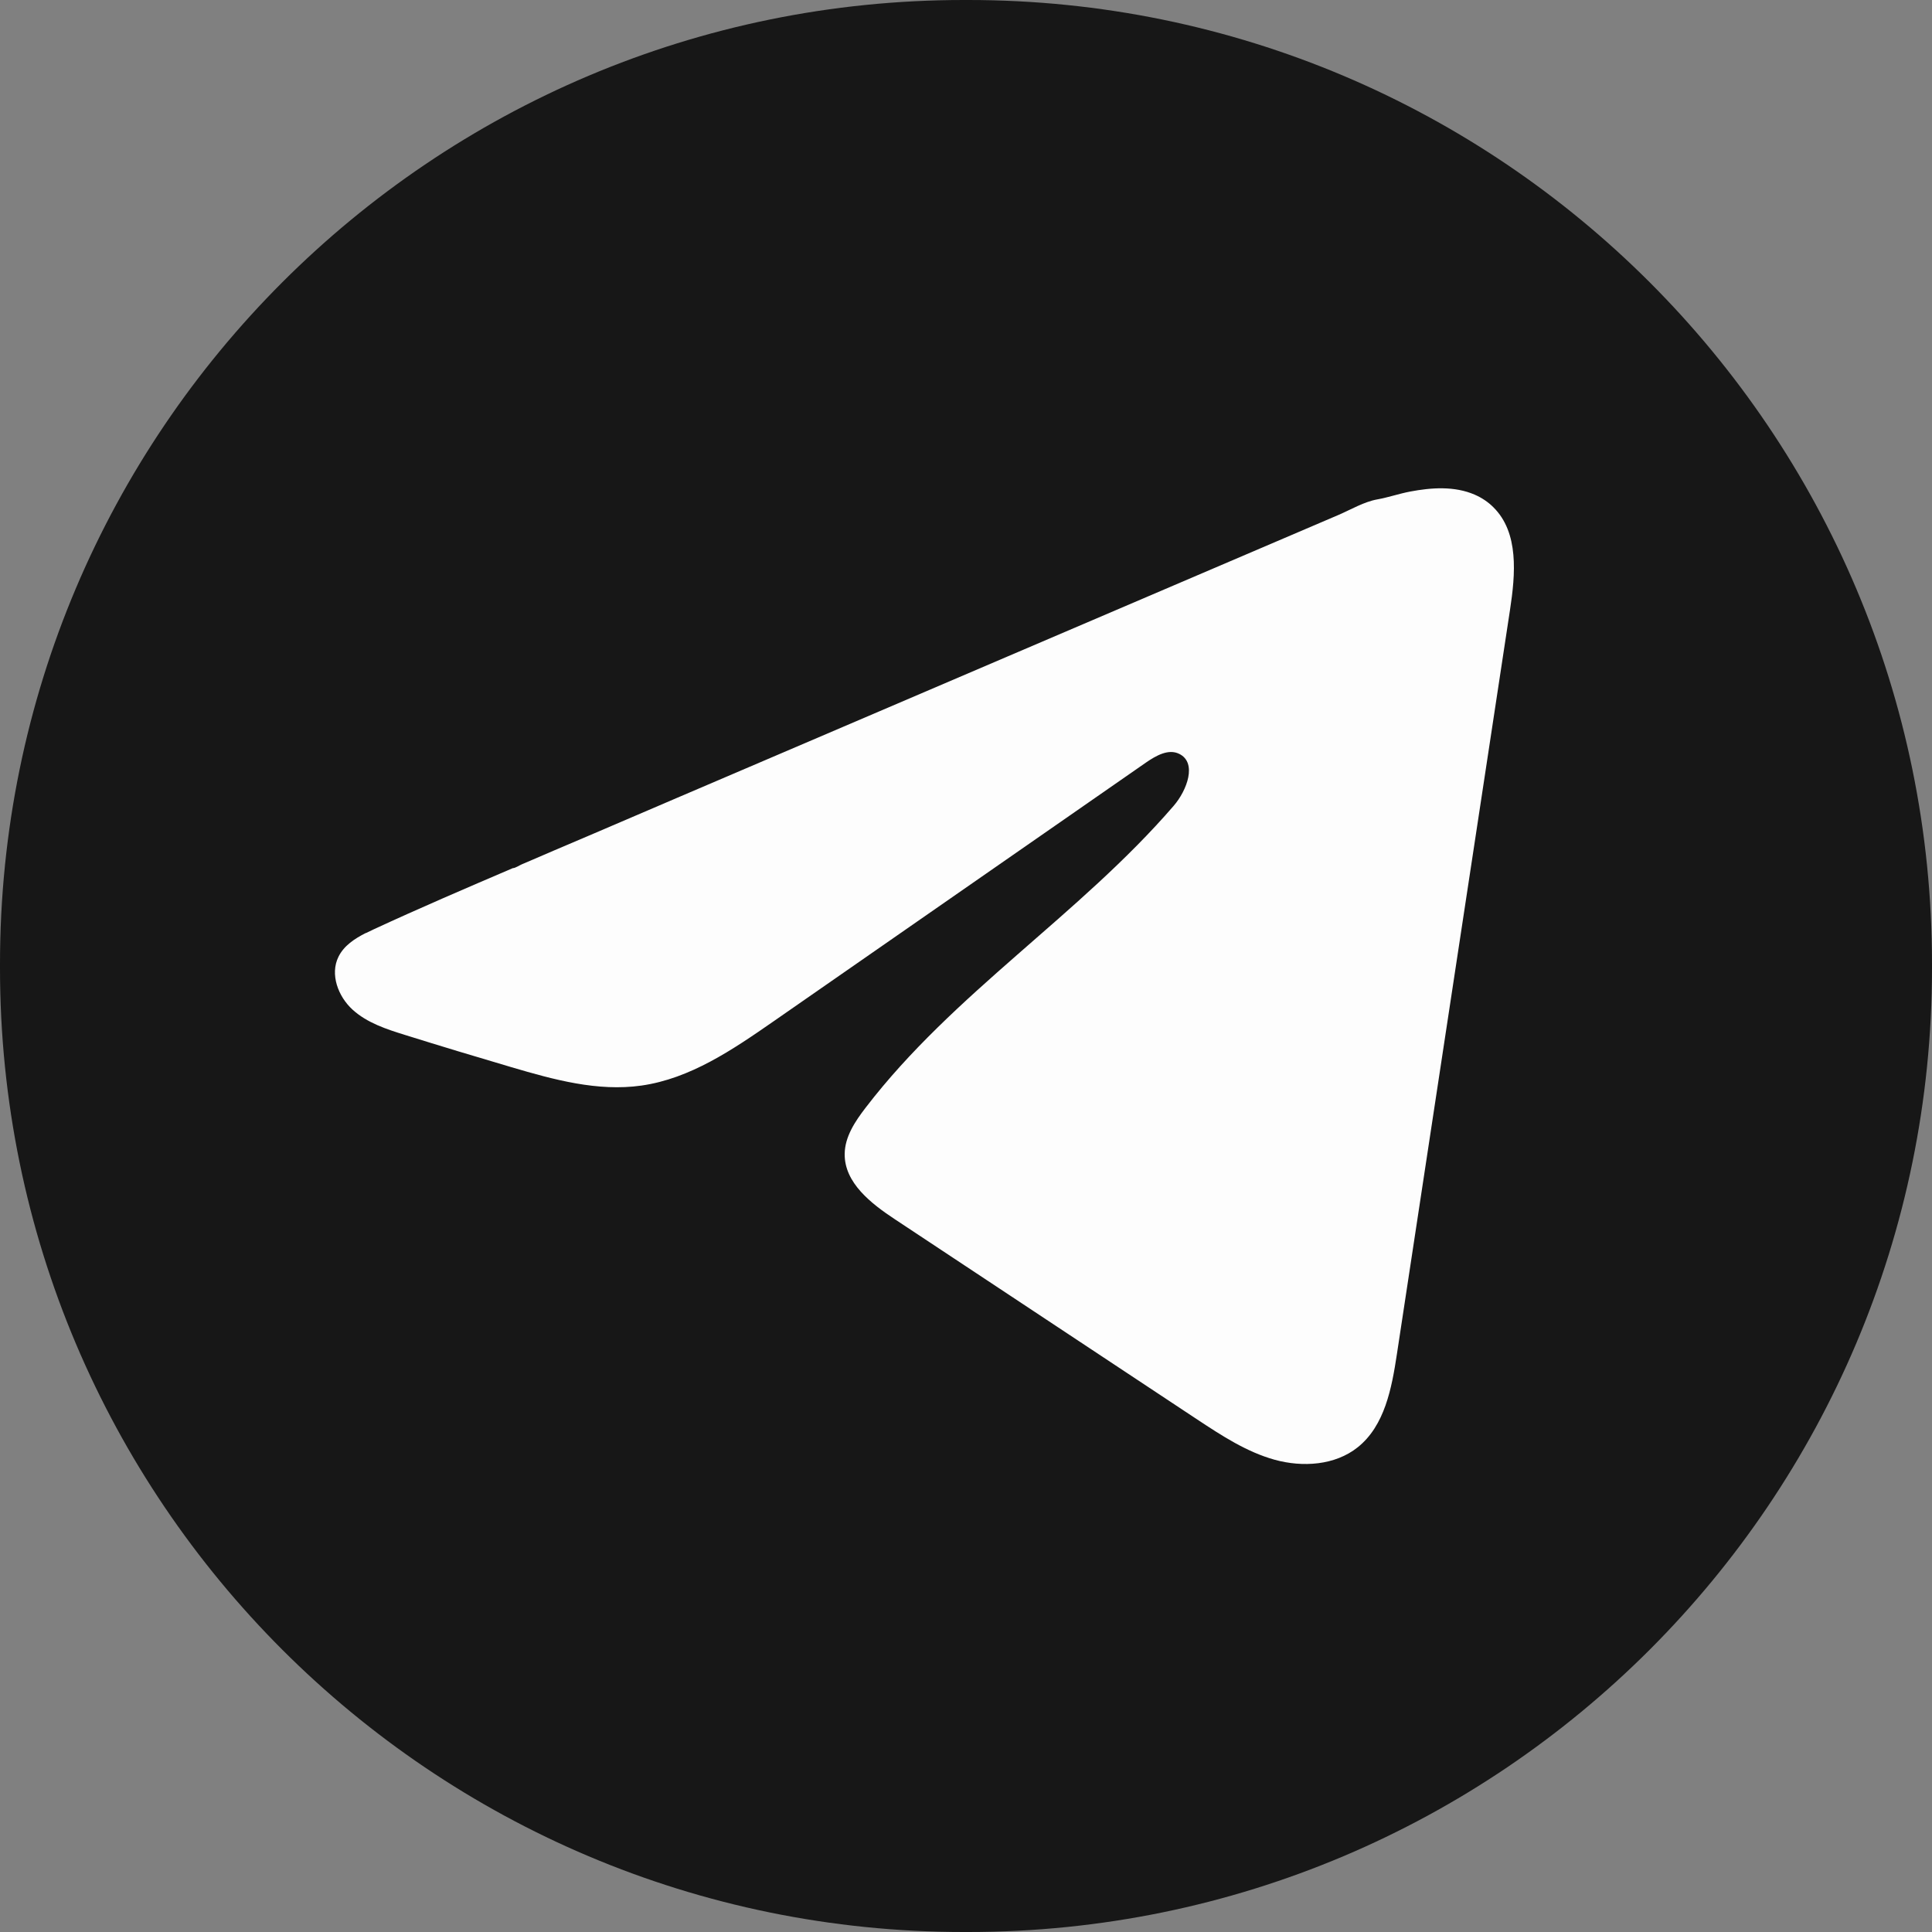
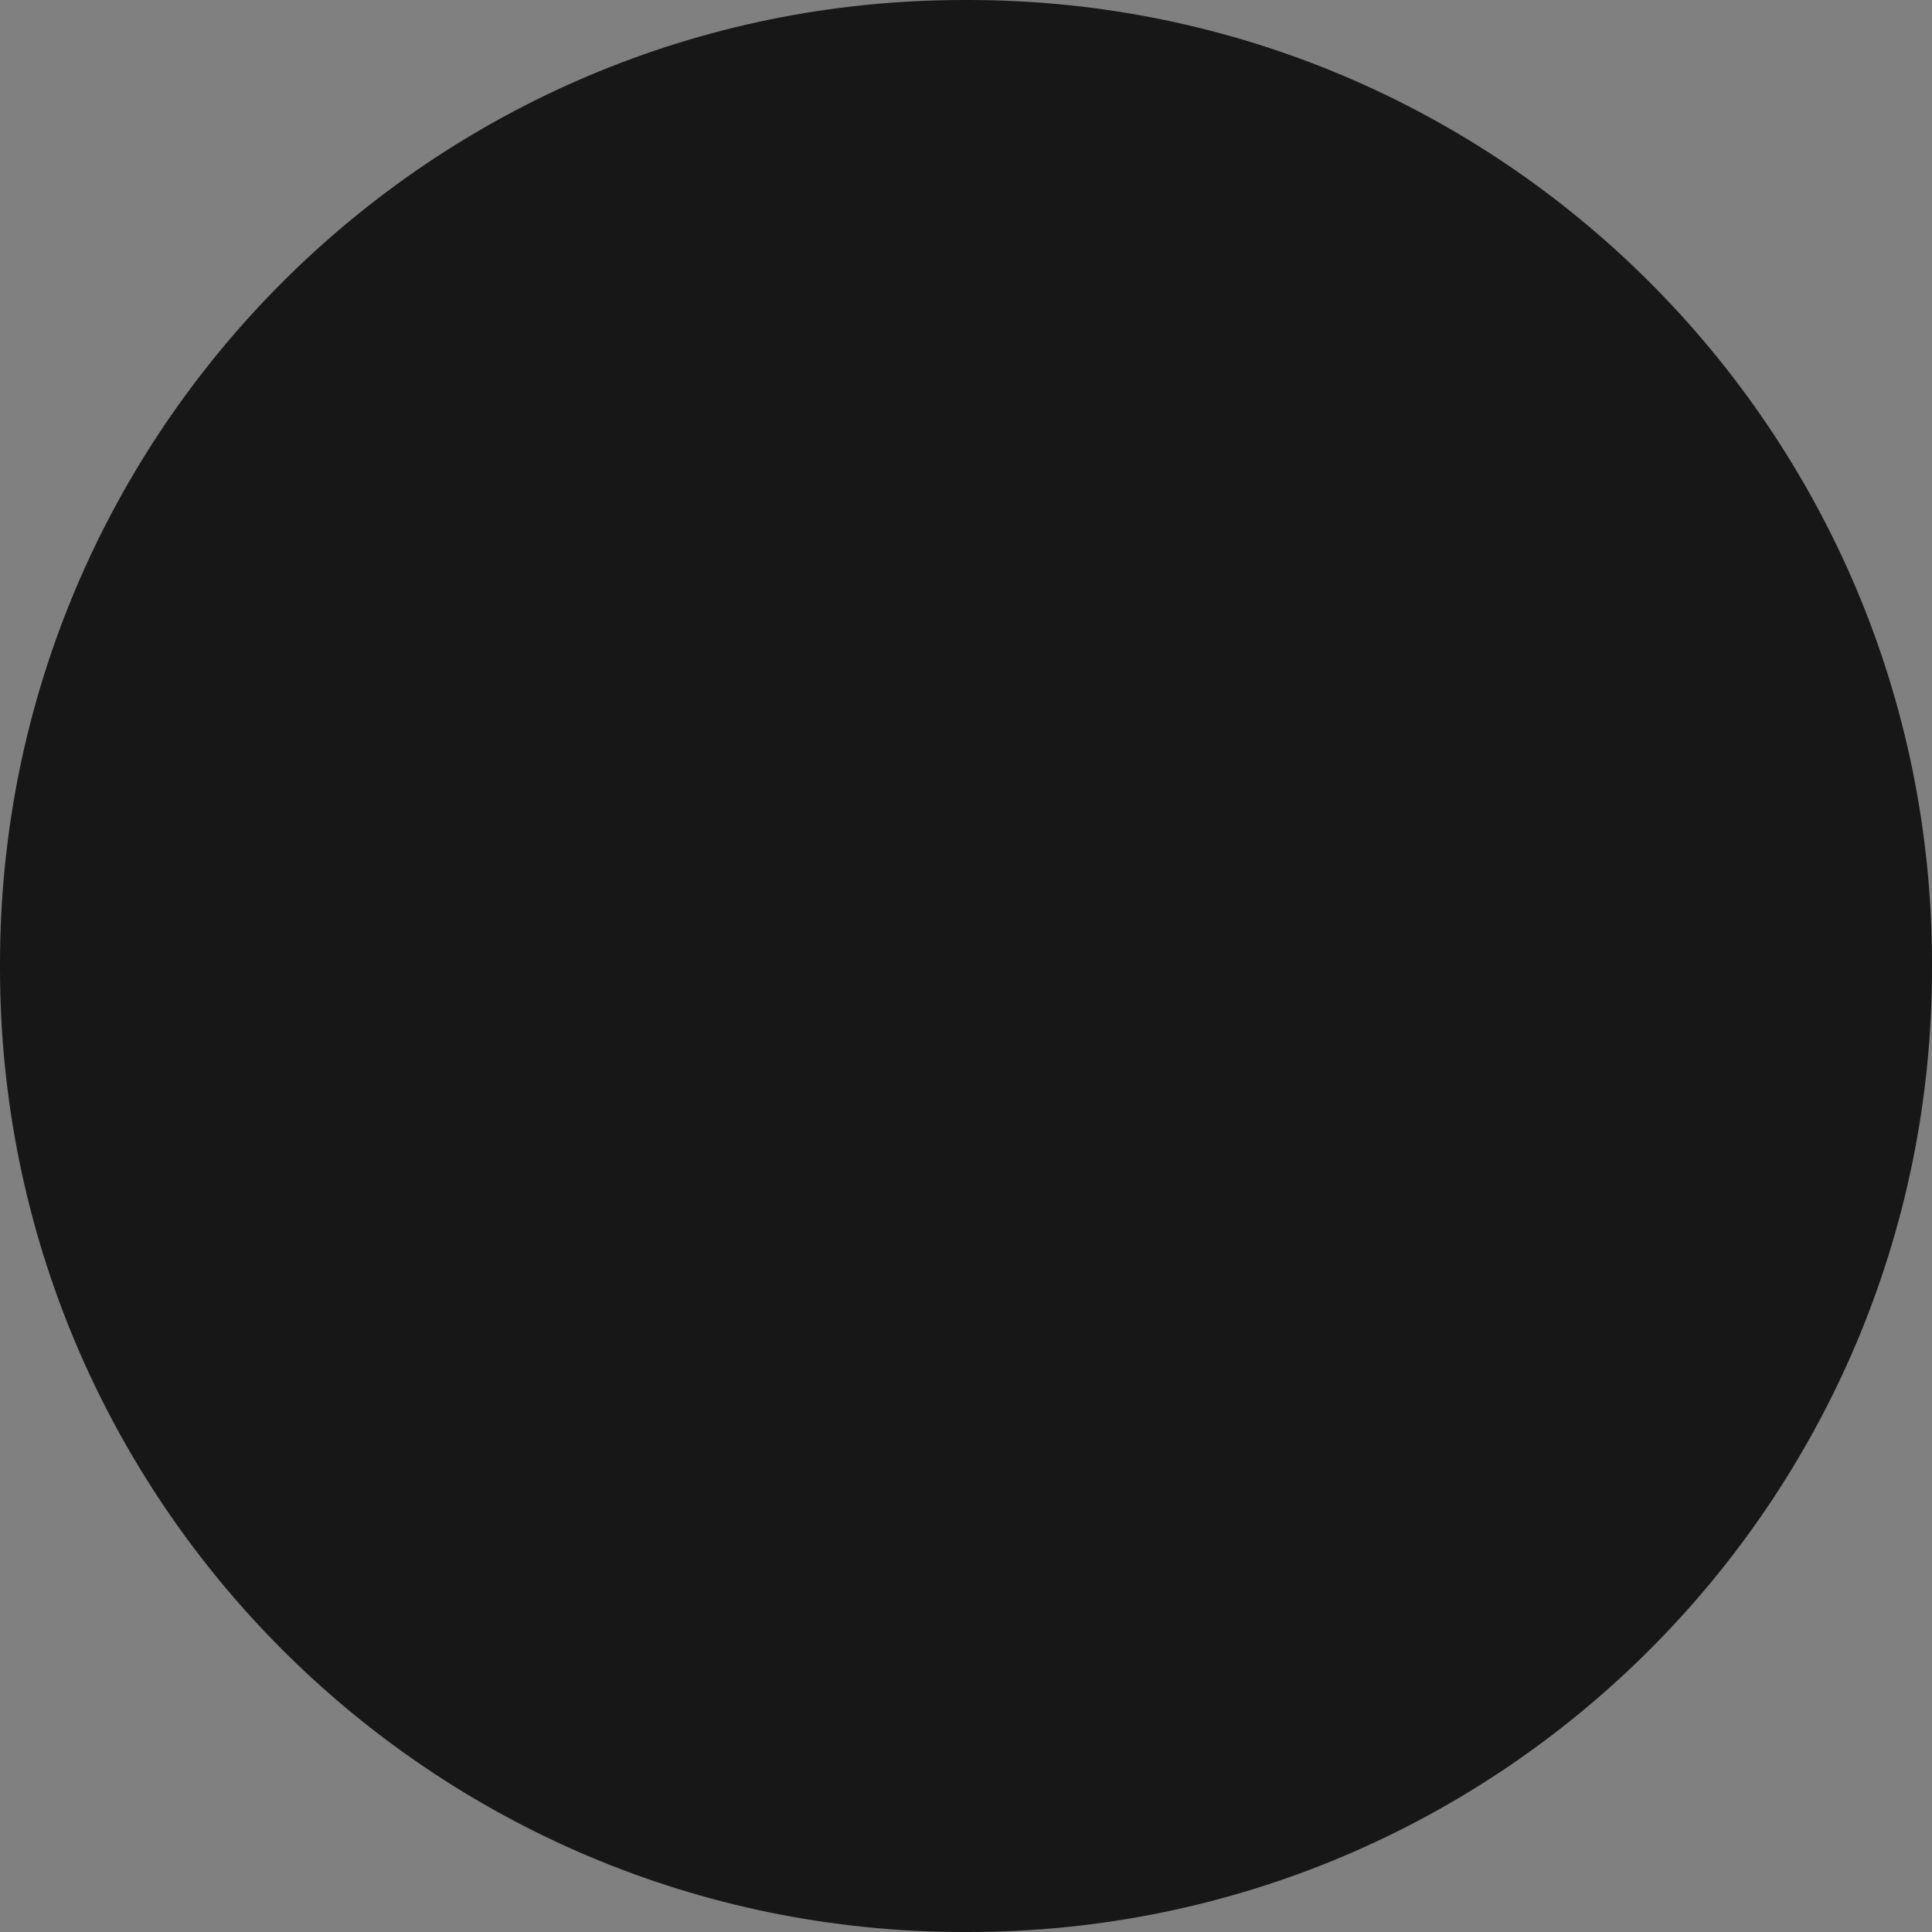
<svg xmlns="http://www.w3.org/2000/svg" width="48" height="48" viewBox="0 0 48 48" fill="none">
  <rect x="0" y="0" width="48" height="48" fill="#808080" stroke="none" />
  <path d="M24.055 0H23.945C10.721 0 0 10.721 0 23.945V24.055C0 37.279 10.721 48 23.945 48H24.055C37.279 48 48 37.279 48 24.055V23.945C48 10.721 37.279 0 24.055 0Z" fill="#171717" />
-   <path d="M9.091 23.182C9.158 23.148 9.226 23.116 9.291 23.086C10.431 22.558 11.587 22.063 12.74 21.569C12.803 21.569 12.907 21.497 12.966 21.473C13.055 21.434 13.144 21.397 13.233 21.359L13.746 21.138C14.089 20.992 14.43 20.846 14.774 20.7C15.458 20.407 16.142 20.114 16.827 19.82C18.196 19.235 19.566 18.648 20.935 18.063C22.304 17.477 23.675 16.89 25.044 16.305C26.412 15.72 27.783 15.133 29.152 14.548C30.521 13.963 31.891 13.376 33.26 12.791C33.565 12.659 33.894 12.464 34.22 12.407C34.495 12.358 34.762 12.264 35.038 12.212C35.561 12.113 36.137 12.072 36.639 12.29C36.812 12.365 36.972 12.471 37.104 12.604C37.74 13.233 37.651 14.265 37.516 15.15C36.58 21.315 35.643 27.482 34.705 33.647C34.577 34.493 34.402 35.421 33.734 35.956C33.169 36.408 32.365 36.459 31.668 36.267C30.97 36.073 30.354 35.668 29.75 35.27C27.246 33.611 24.741 31.953 22.237 30.295C21.641 29.902 20.979 29.387 20.986 28.672C20.989 28.242 21.246 27.858 21.509 27.517C23.685 24.678 26.824 22.728 29.16 20.02C29.49 19.638 29.749 18.949 29.296 18.729C29.027 18.597 28.718 18.776 28.472 18.945C25.385 21.09 22.299 23.235 19.211 25.38C18.204 26.079 17.148 26.799 15.934 26.971C14.848 27.125 13.754 26.823 12.703 26.513C11.822 26.254 10.943 25.988 10.066 25.714C9.601 25.57 9.12 25.413 8.76 25.085C8.4 24.757 8.193 24.206 8.41 23.769C8.546 23.494 8.81 23.321 9.088 23.18L9.091 23.182Z" fill="#FDFDFD" />
</svg>